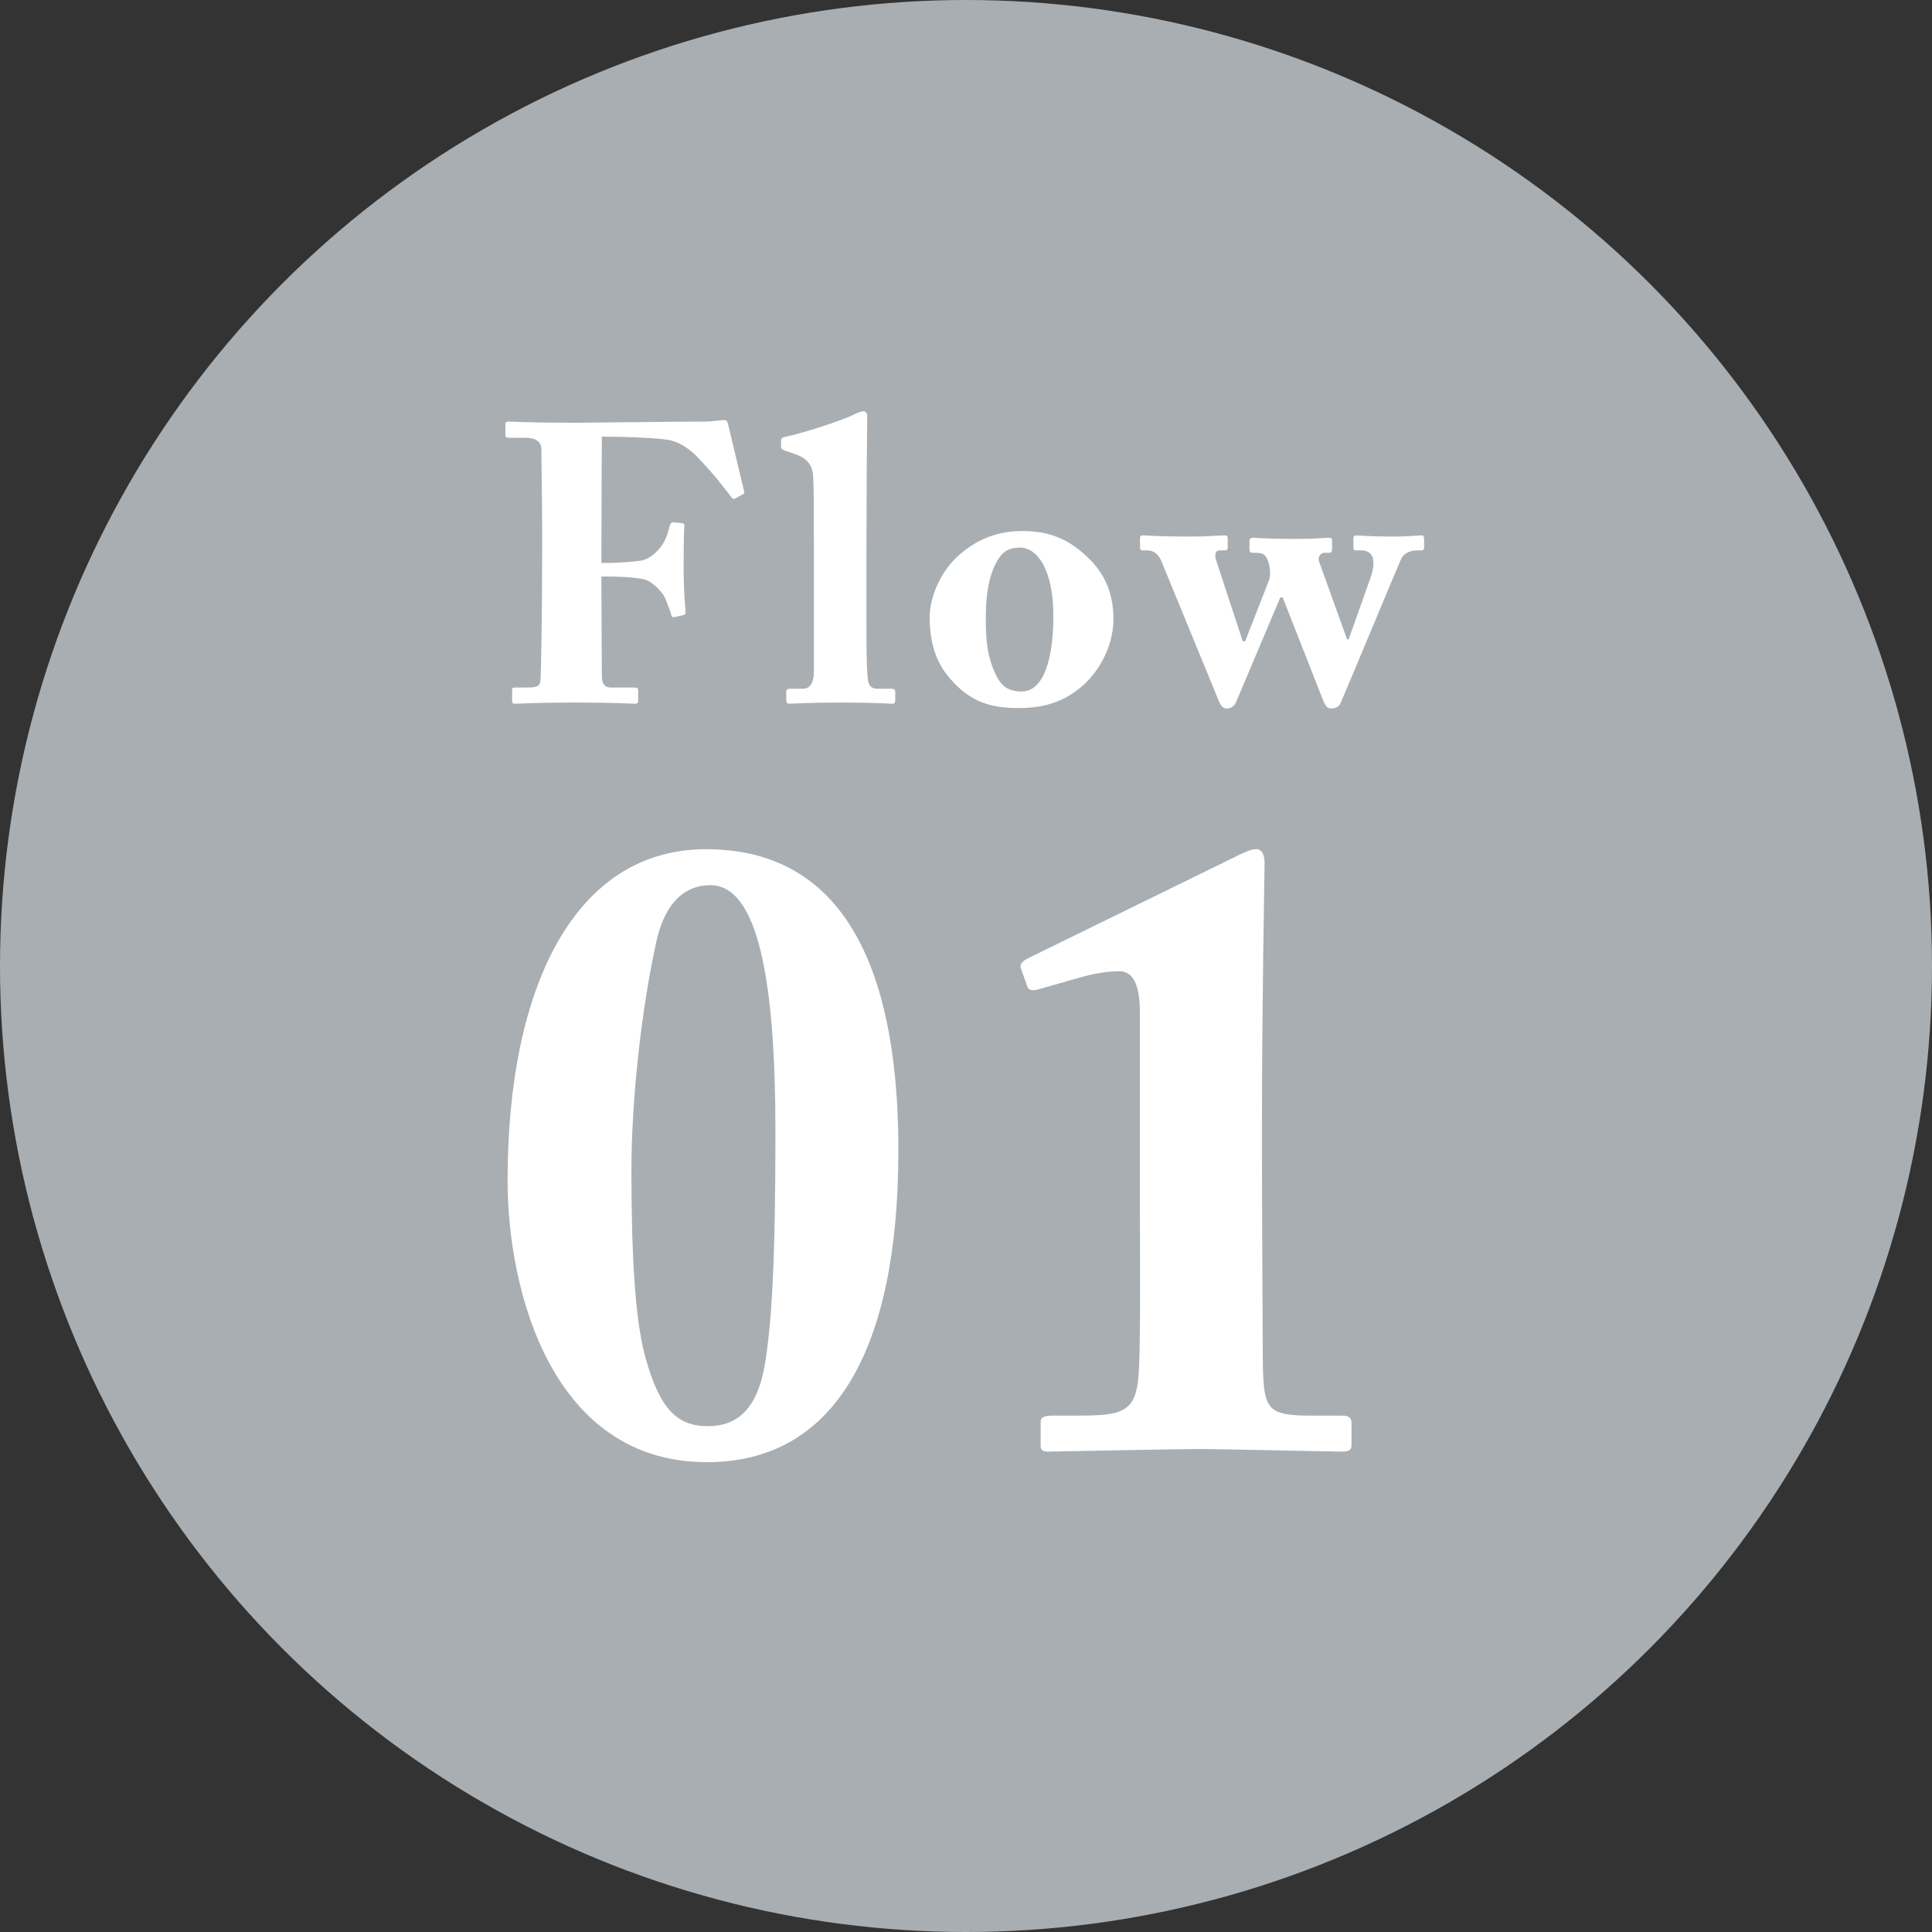
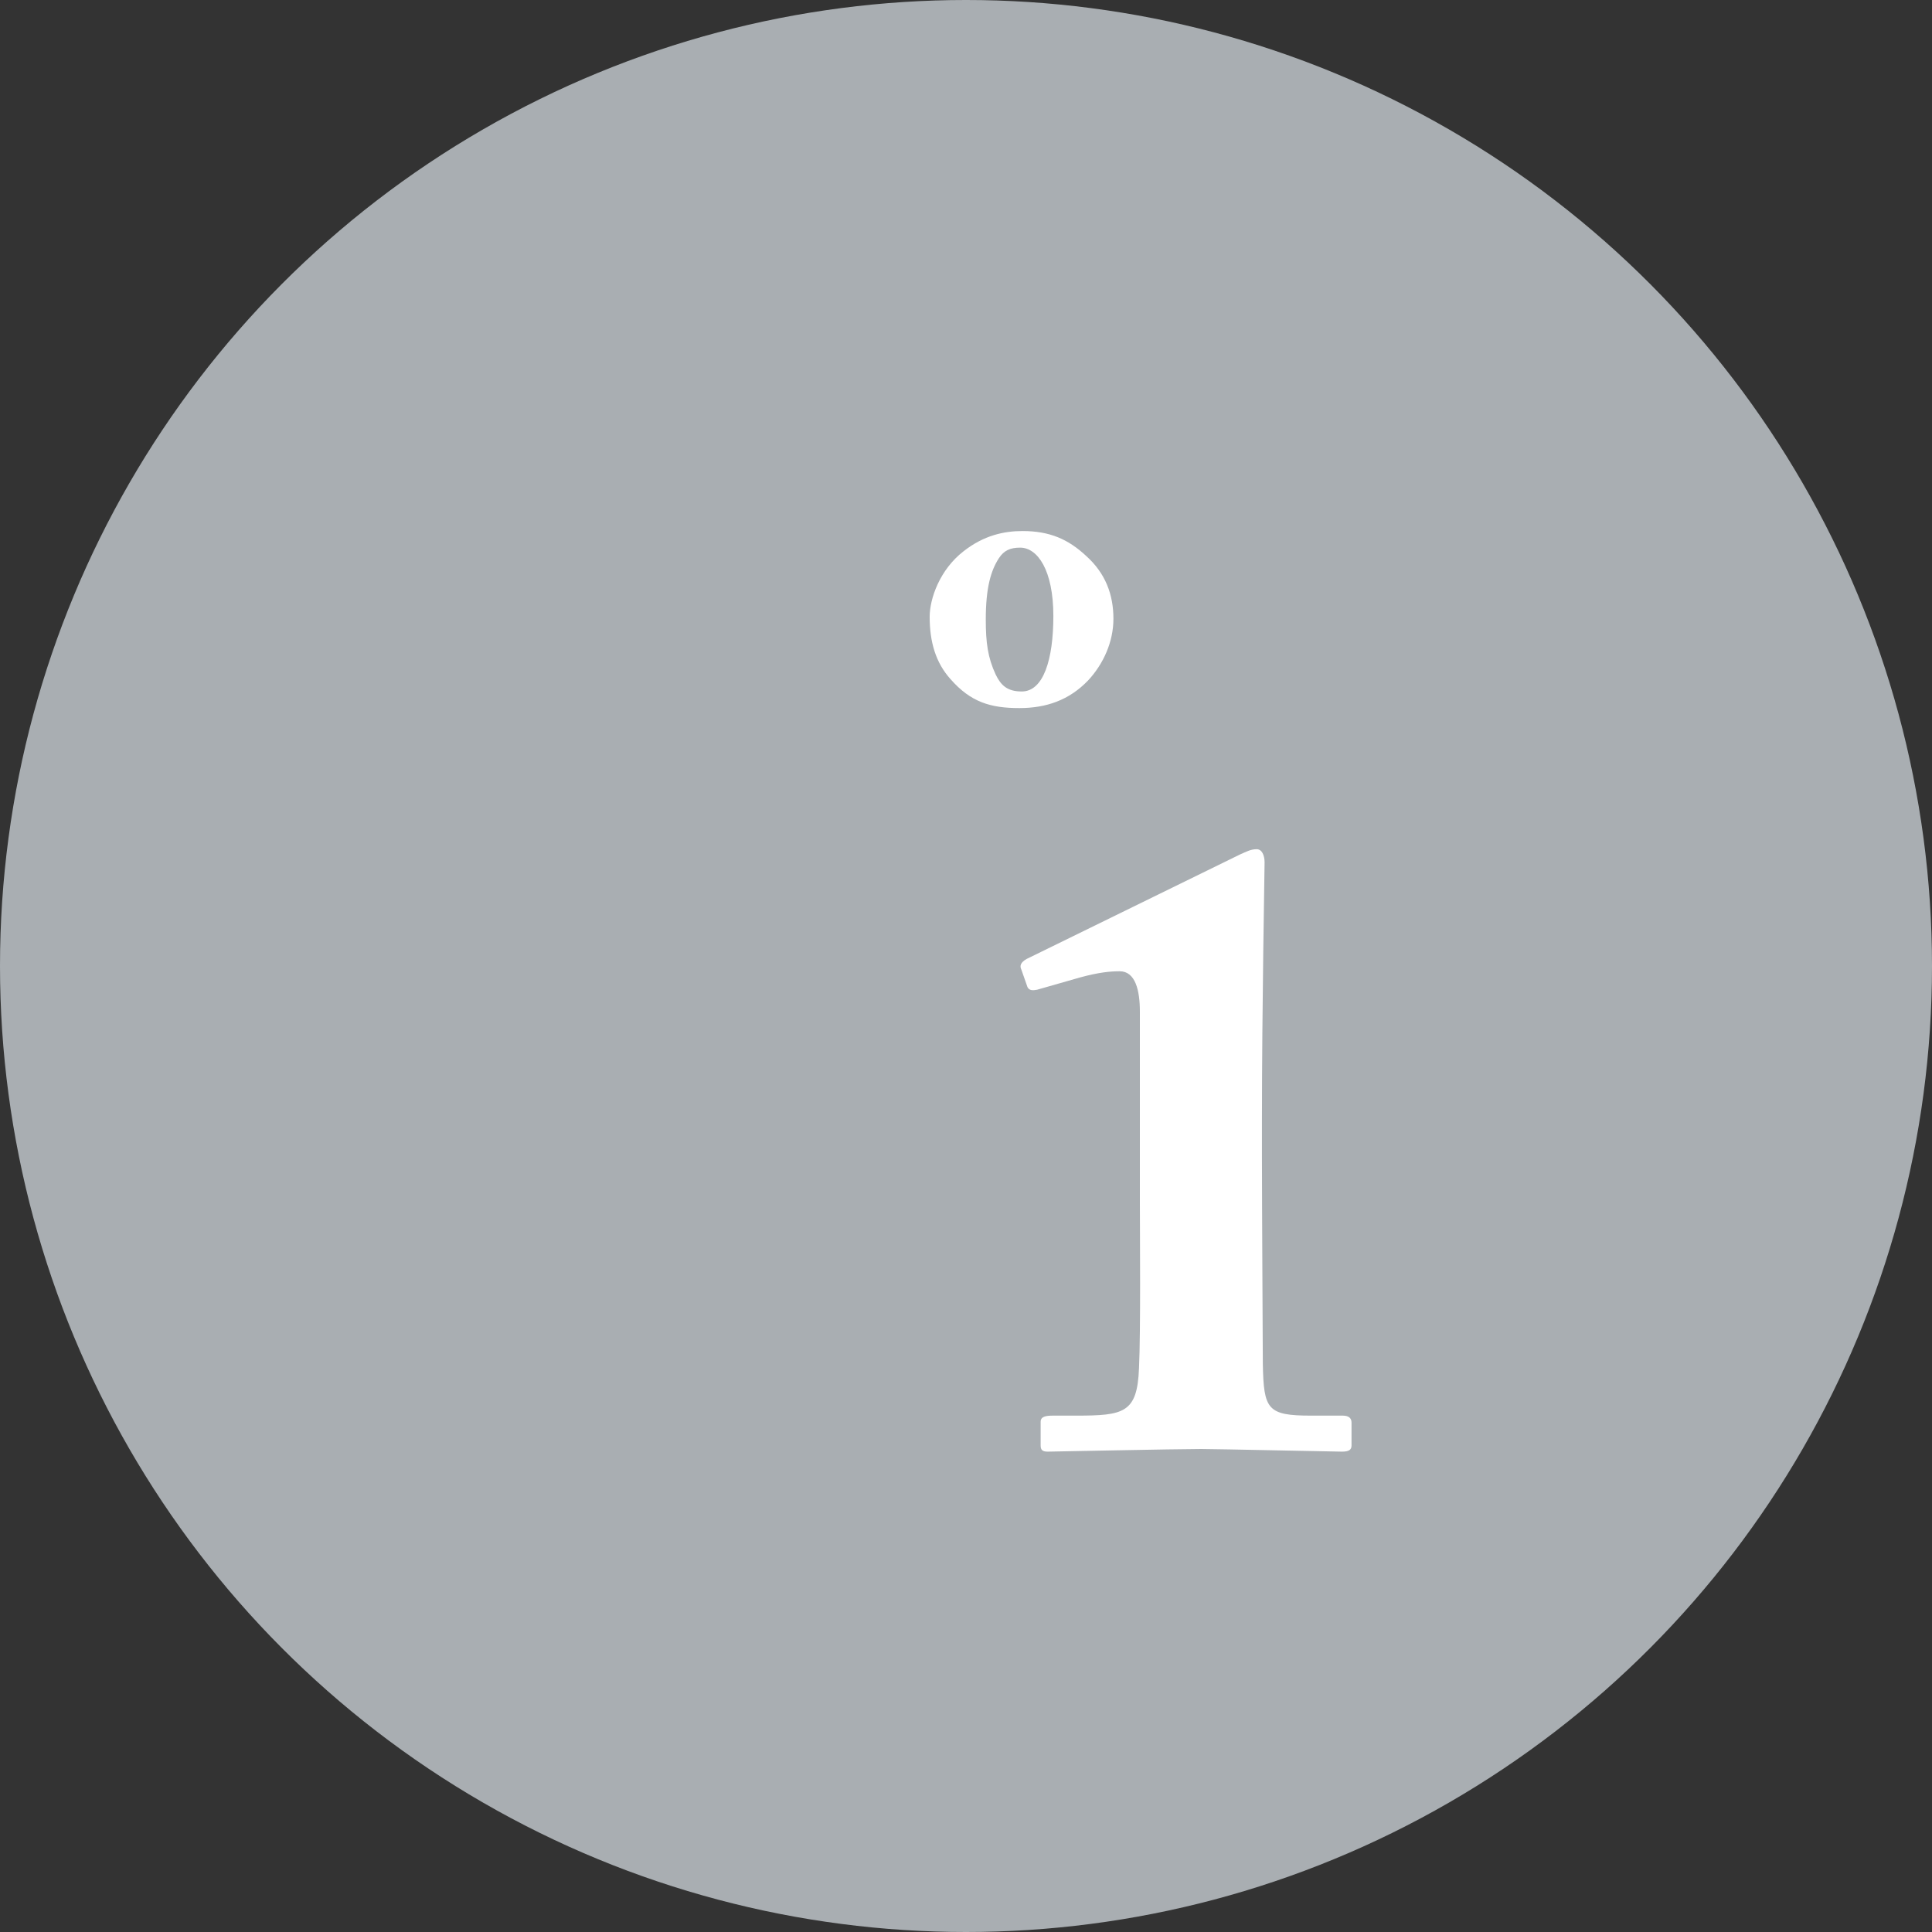
<svg xmlns="http://www.w3.org/2000/svg" width="88" height="88" viewBox="0 0 88 88" fill="none">
  <rect x="0" y="0" width="88" height="88" fill="#333333" stroke="none" />
  <circle cx="44" cy="44" r="44" fill="#A9AEB2" />
-   <path d="M51.926 24.908V24.53C51.926 24.44 51.944 24.386 52.034 24.386C52.286 24.386 52.646 24.44 54.176 24.44C55.076 24.44 55.508 24.386 55.778 24.386C55.886 24.386 55.922 24.422 55.922 24.53V24.926C55.922 25.016 55.904 25.07 55.778 25.07H55.544C55.382 25.07 55.31 25.232 55.382 25.484L56.606 29.21H56.714L57.812 26.402C57.902 26.15 57.83 25.574 57.65 25.34C57.542 25.196 57.344 25.178 57.182 25.178H57.056C56.948 25.178 56.912 25.124 56.912 25.034V24.638C56.912 24.53 56.966 24.494 57.074 24.494C57.218 24.494 57.794 24.548 58.928 24.548C59.972 24.548 60.368 24.494 60.512 24.494C60.638 24.494 60.674 24.53 60.674 24.602V24.998C60.674 25.088 60.656 25.178 60.566 25.178H60.314C60.17 25.178 60.008 25.358 60.08 25.574L61.358 29.12H61.43L62.402 26.384C62.744 25.448 62.492 25.07 62.006 25.07H61.754C61.664 25.07 61.646 25.016 61.646 24.926V24.512C61.646 24.422 61.7 24.386 61.772 24.386C61.88 24.386 62.42 24.44 63.428 24.44C64.202 24.44 64.526 24.386 64.742 24.386C64.832 24.386 64.868 24.44 64.868 24.548V24.926C64.868 25.016 64.832 25.07 64.742 25.07H64.562C64.274 25.07 63.95 25.178 63.824 25.448C63.68 25.754 61.34 31.406 61.052 32.036C60.962 32.234 60.782 32.27 60.638 32.27C60.44 32.27 60.368 32.144 60.242 31.838L58.424 27.212H58.316L56.3 31.982C56.21 32.18 56.048 32.27 55.868 32.27C55.688 32.27 55.598 32.126 55.508 31.91L52.898 25.556C52.754 25.196 52.484 25.07 52.268 25.07H52.052C51.944 25.07 51.926 25.016 51.926 24.908Z" fill="white" />
  <path d="M46.431 32.252C45.117 32.252 44.217 31.982 43.299 30.938C42.615 30.182 42.345 29.228 42.345 28.094C42.345 27.284 42.795 25.952 43.893 25.106C44.811 24.386 45.729 24.188 46.575 24.188C47.817 24.188 48.663 24.566 49.473 25.322C50.355 26.114 50.715 27.086 50.715 28.184C50.715 29.228 50.265 30.236 49.563 30.992C48.699 31.892 47.655 32.252 46.431 32.252ZM46.539 31.496C47.529 31.496 47.979 30.038 47.979 28.058C47.979 25.97 47.259 24.944 46.467 24.944C46.017 24.944 45.729 25.07 45.495 25.43C45.135 25.988 44.901 26.762 44.901 28.22C44.901 29.264 44.991 29.948 45.351 30.722C45.585 31.208 45.873 31.496 46.539 31.496Z" fill="white" />
-   <path d="M39.465 25.034V28.4C39.465 29.12 39.465 30.29 39.519 30.812C39.537 31.118 39.591 31.37 39.969 31.37H40.581C40.743 31.37 40.779 31.424 40.779 31.532V31.874C40.779 31.982 40.743 32.054 40.671 32.054C40.545 32.054 39.753 32 38.331 32C36.819 32 36.099 32.054 35.937 32.054C35.847 32.054 35.811 31.982 35.811 31.838V31.532C35.811 31.406 35.847 31.37 36.045 31.37H36.585C36.783 31.37 37.071 31.244 37.071 30.596V24.872C37.071 23.594 37.071 22.136 37.035 21.668C36.999 21.056 36.621 20.804 36.045 20.624L35.721 20.516C35.595 20.462 35.577 20.408 35.577 20.318V20.048C35.577 19.994 35.613 19.922 35.739 19.904C36.549 19.742 38.421 19.13 38.943 18.86C39.141 18.77 39.249 18.734 39.339 18.734C39.447 18.734 39.519 18.824 39.501 19.058C39.483 20.048 39.465 23.792 39.465 25.034Z" fill="white" />
-   <path d="M27.394 24.8V25.646C28.096 25.646 28.834 25.592 29.176 25.538C29.482 25.502 29.824 25.268 30.112 24.89C30.31 24.638 30.436 24.26 30.508 23.936C30.526 23.846 30.58 23.792 30.652 23.792L31.066 23.828C31.138 23.828 31.174 23.882 31.174 23.954C31.138 24.26 31.138 25.754 31.138 26.006C31.138 26.654 31.192 27.518 31.228 27.878C31.228 27.968 31.192 28.004 31.102 28.022L30.706 28.112C30.634 28.13 30.58 28.076 30.562 27.968C30.526 27.824 30.328 27.284 30.22 27.104C30.004 26.798 29.662 26.474 29.338 26.384C28.762 26.276 28.132 26.258 27.394 26.258V26.942C27.394 27.482 27.412 30.506 27.412 30.74C27.412 31.226 27.592 31.316 27.844 31.316H28.906C29.014 31.316 29.068 31.352 29.068 31.424V31.91C29.068 32.018 29.032 32.054 28.924 32.054C28.744 32.054 28.024 32 26.152 32C24.388 32 23.704 32.054 23.434 32.054C23.362 32.054 23.326 32.018 23.326 31.892V31.406C23.326 31.334 23.38 31.316 23.452 31.316H24.082C24.46 31.316 24.604 31.244 24.622 30.956C24.64 30.596 24.694 28.328 24.694 25.232V23.972C24.694 23.18 24.658 20.642 24.658 20.462C24.658 20.12 24.406 19.94 23.92 19.94H23.182C23.074 19.94 23.02 19.904 23.02 19.832V19.31C23.02 19.238 23.074 19.202 23.146 19.202C23.344 19.202 24.028 19.256 26.224 19.256C26.476 19.256 31.21 19.202 32.074 19.202C32.47 19.202 32.866 19.13 33.01 19.13C33.1 19.13 33.154 19.238 33.19 19.436L33.892 22.37C33.91 22.442 33.892 22.496 33.838 22.514L33.478 22.712C33.388 22.748 33.352 22.712 33.226 22.532C32.992 22.226 32.56 21.65 31.822 20.876C31.498 20.516 31.012 20.174 30.58 20.066C30.13 19.94 28.222 19.886 27.412 19.886C27.412 20.12 27.394 23.702 27.394 24.8Z" fill="white" />
  <path d="M51.92 54.8V46.08C51.92 45.12 51.72 44.24 51 44.24C50.6 44.24 50.08 44.28 49.2 44.52L47.24 45.08C47.04 45.12 46.88 45.12 46.8 44.96L46.52 44.16C46.44 44 46.48 43.84 46.76 43.68L56.48 38.92C56.76 38.8 56.96 38.68 57.24 38.68C57.48 38.68 57.6 38.96 57.6 39.28C57.6 39.6 57.48 45.88 57.48 51.04V52.72C57.48 54.8 57.52 61.68 57.52 62.12C57.56 64.2 57.72 64.48 59.72 64.48H61.16C61.44 64.48 61.56 64.6 61.56 64.8V65.84C61.56 66.04 61.44 66.12 61.12 66.12C60.84 66.12 55.4 66 54.72 66C53.56 66 47.92 66.12 47.72 66.12C47.48 66.12 47.4 66.04 47.4 65.84V64.76C47.4 64.52 47.64 64.48 47.96 64.48H49C51.2 64.48 51.8 64.36 51.88 62.32C51.96 60.64 51.92 56.24 51.92 54.8Z" fill="white" />
-   <path d="M32.16 38.68C39.6 38.68 40.92 46.32 40.92 52.4C40.92 61.56 37.96 66.6 32.2 66.6C25.16 66.6 23.12 58.84 23.12 53.76C23.12 44.84 26.24 38.68 32.16 38.68ZM32.36 40.32C30.96 40.32 30.2 41.44 29.88 42.96C29.24 45.88 28.76 50 28.76 53.32C28.76 57.12 28.92 60.12 29.4 61.84C30.04 64.12 30.8 64.96 32.24 64.96C33.6 64.96 34.44 64.16 34.8 62.36C35.16 60.4 35.32 57.36 35.32 51.52C35.32 44.8 34.56 40.32 32.36 40.32Z" fill="white" />
</svg>